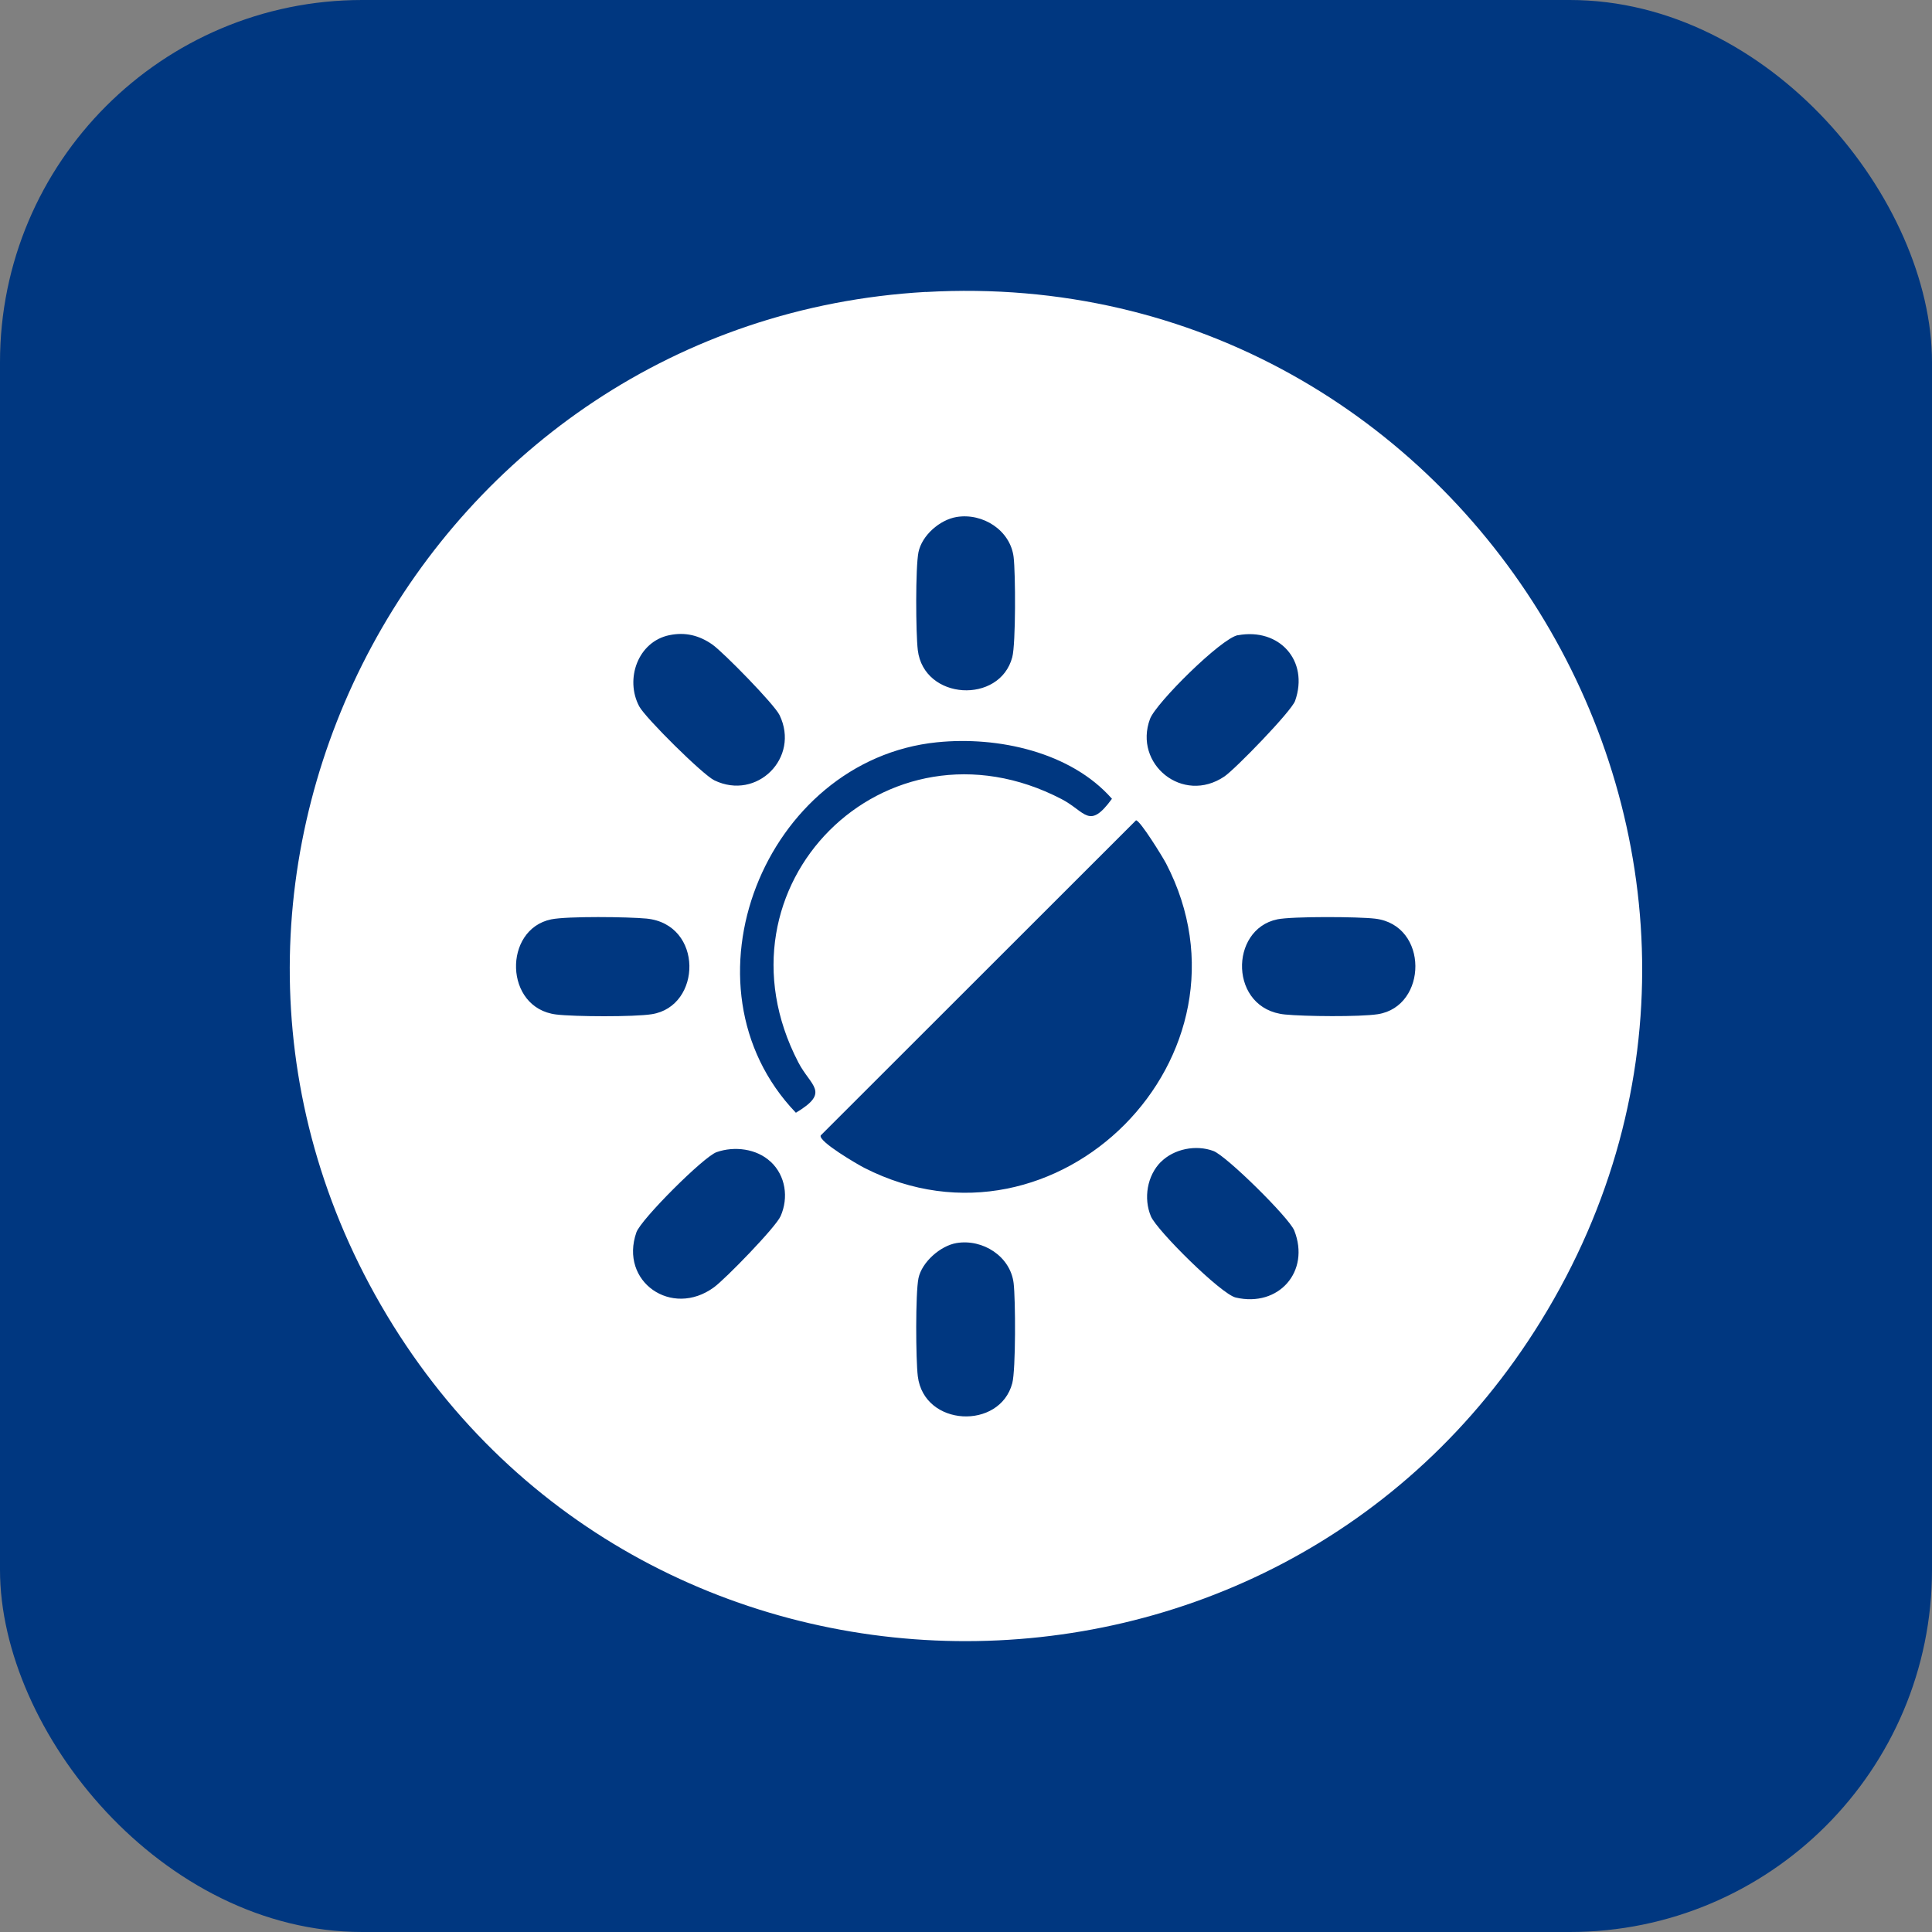
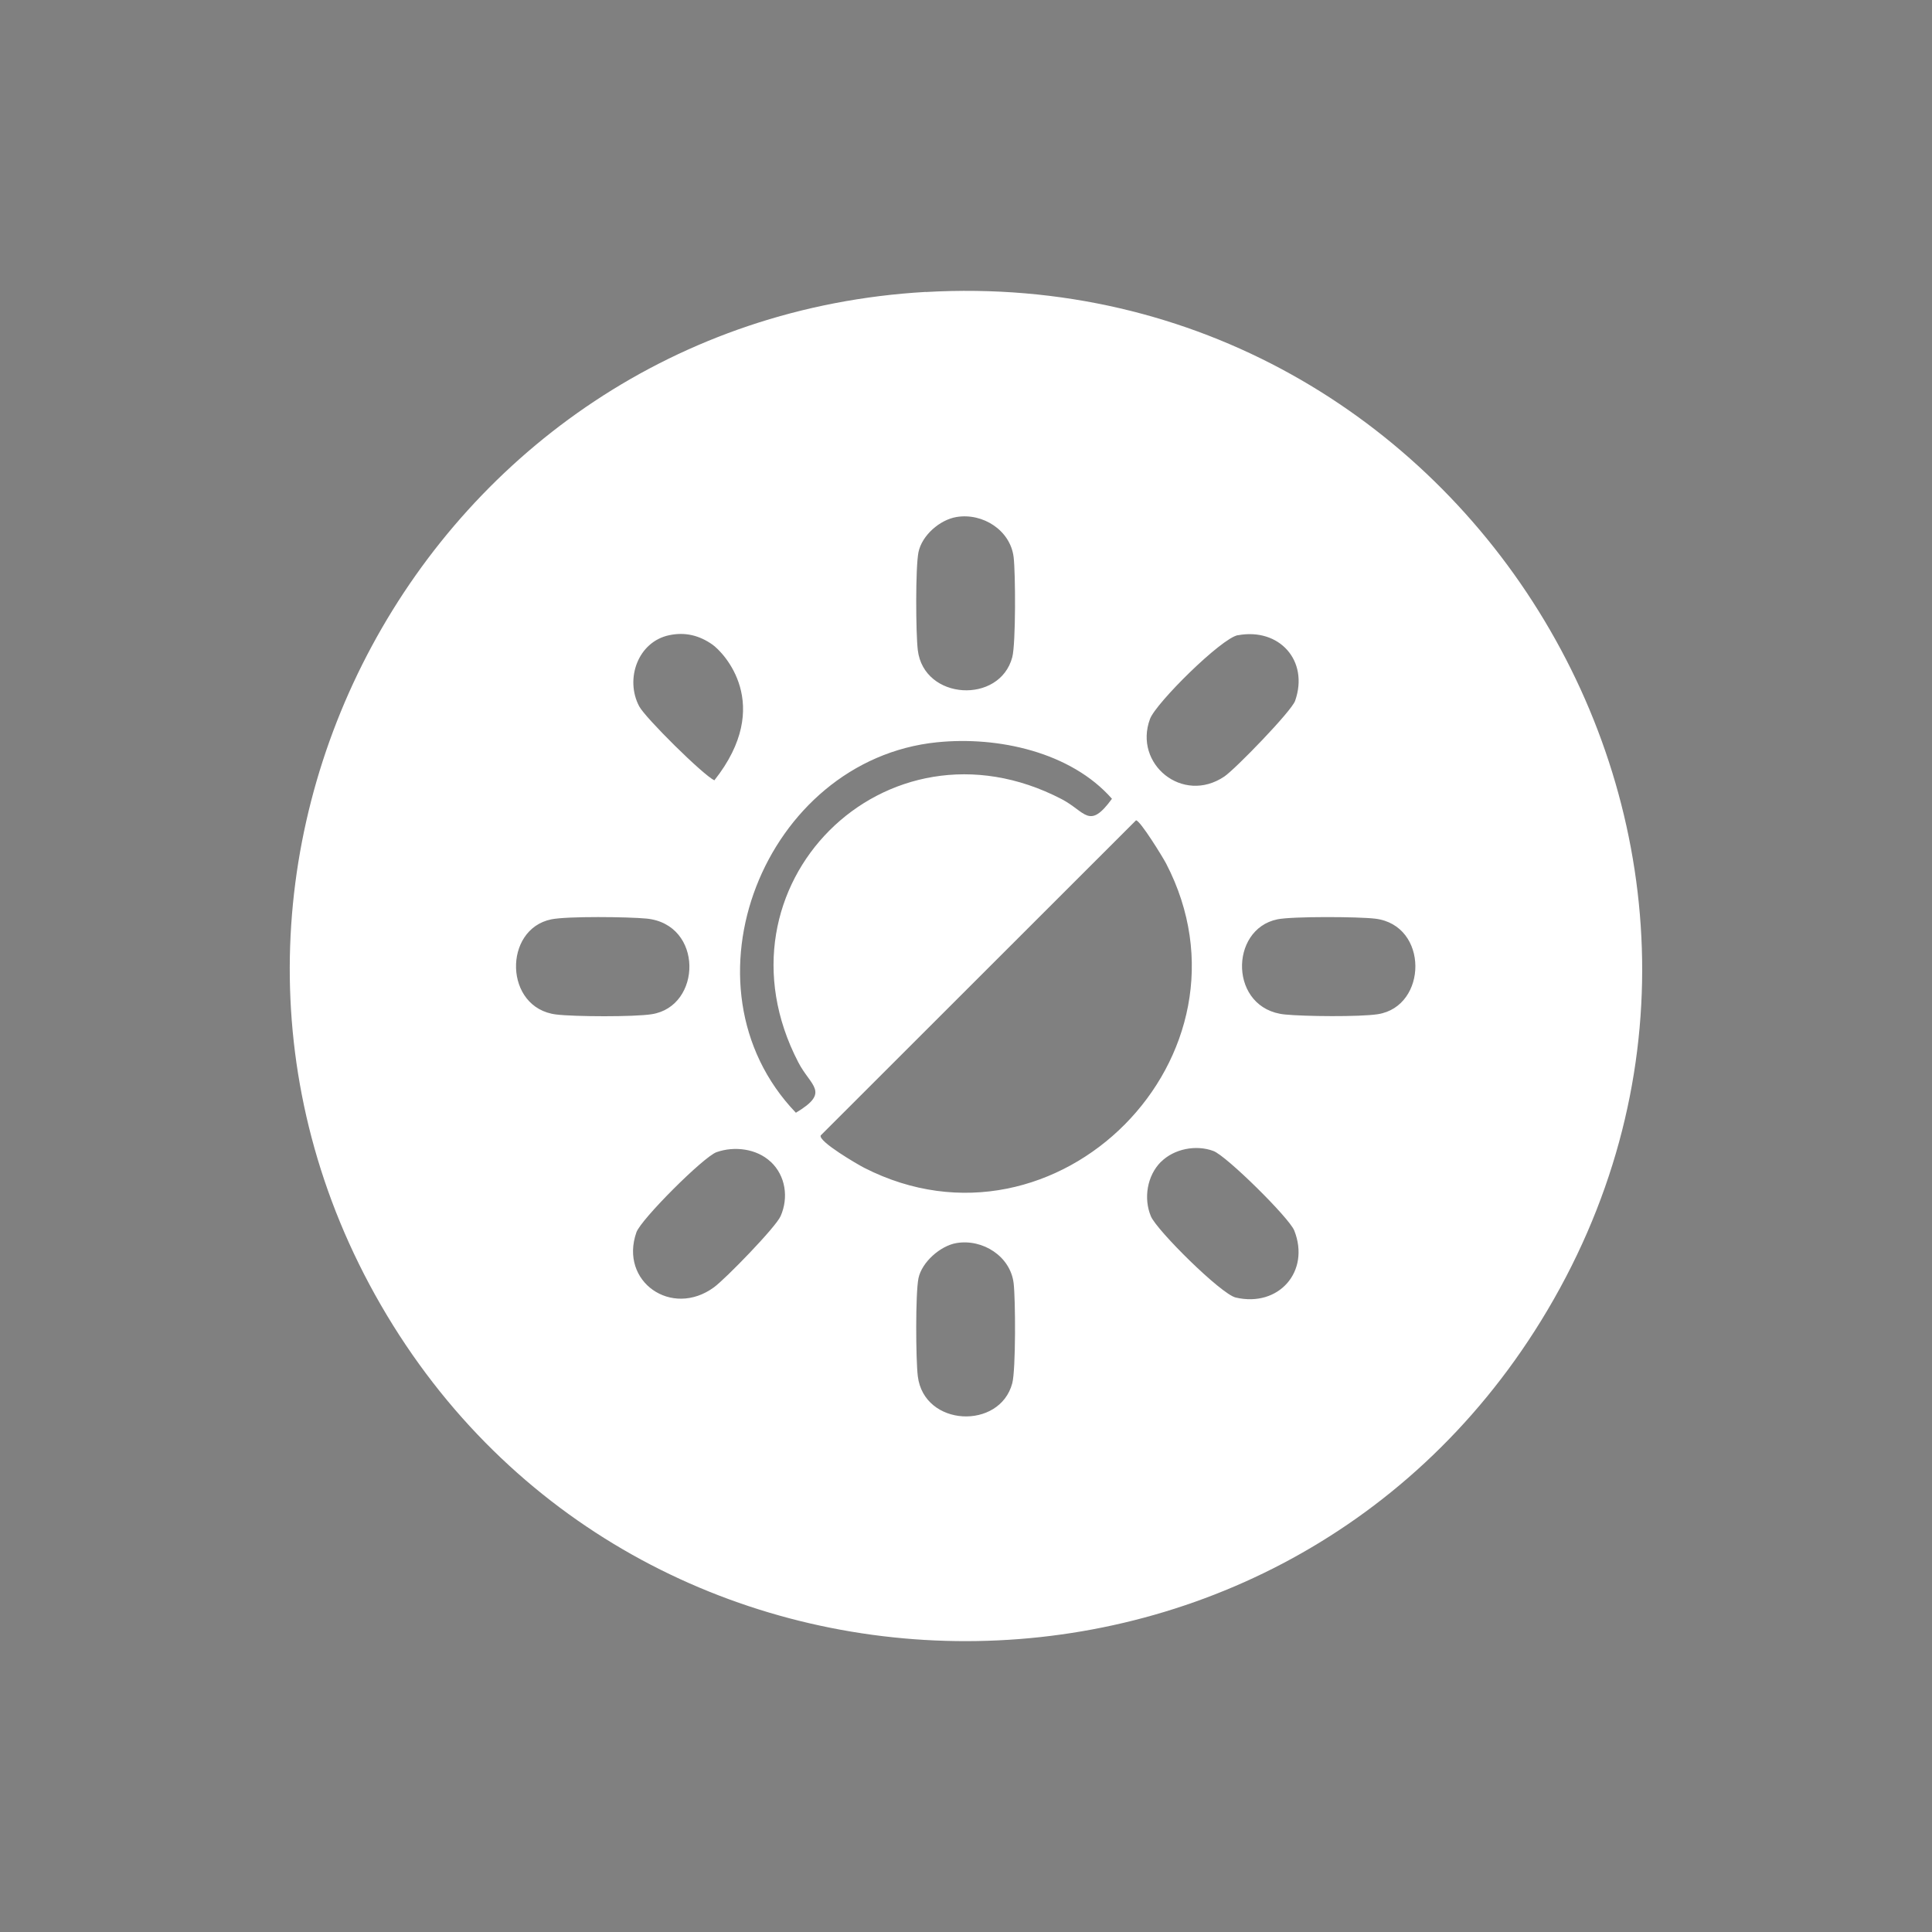
<svg xmlns="http://www.w3.org/2000/svg" width="80" height="80" viewBox="0 0 80 80" fill="none">
  <rect x="0" y="0" width="80" height="80" fill="#808080" stroke="none" />
-   <rect width="80" height="80" rx="15" fill="#003780" />
-   <path d="M38.332 12.092C60.792 10.804 75.684 35.432 63.808 54.696C52.736 72.656 26.328 72.308 15.772 54.04C5.36 36.024 17.664 13.272 38.332 12.088V12.092ZM39.608 21.408C38.912 21.524 38.176 22.168 38.032 22.864C37.904 23.5 37.92 26.22 38.004 26.92C38.256 29 41.4 29.168 41.916 27.212C42.064 26.648 42.052 23.728 41.972 23.068C41.836 21.956 40.692 21.228 39.608 21.408ZM27.72 26.3C26.416 26.568 25.868 28.116 26.468 29.248C26.72 29.724 29.108 32.088 29.58 32.312C31.344 33.164 33.132 31.376 32.28 29.612C32.068 29.168 29.948 27.004 29.496 26.688C28.96 26.312 28.376 26.164 27.724 26.3H27.72ZM51.26 26.3C50.568 26.428 47.864 29.112 47.62 29.768C46.924 31.632 48.972 33.32 50.7 32.152C51.148 31.848 53.476 29.452 53.628 29.02C54.212 27.352 52.968 25.988 51.26 26.304V26.3ZM38.8 30.736C31.66 31.464 27.924 40.828 32.956 46.076C34.396 45.216 33.572 44.988 33.056 43.988C29.268 36.696 36.664 29.3 43.956 33.088C44.956 33.608 45.092 34.38 46.044 33.076C44.34 31.136 41.316 30.48 38.804 30.736H38.8ZM47.04 33.968L33.984 47.016C33.876 47.264 35.516 48.22 35.792 48.36C43.76 52.42 52.416 43.704 48.284 35.752C48.148 35.492 47.208 33.964 47.04 33.968ZM22.828 38.068C20.828 38.476 20.868 41.744 23.032 42.008C23.78 42.1 26.268 42.112 26.988 41.996C29.068 41.672 29.136 38.268 26.768 38.036C26.016 37.964 23.5 37.932 22.828 38.068ZM52.892 38.068C50.888 38.48 50.896 41.784 53.208 42.008C54.012 42.088 56.292 42.112 57.052 41.996C59.12 41.672 59.168 38.308 56.944 38.04C56.256 37.956 53.516 37.94 52.888 38.068H52.892ZM48.072 48.108C47.5 48.68 47.344 49.62 47.656 50.364C47.9 50.948 50.564 53.588 51.168 53.728C52.952 54.144 54.264 52.644 53.592 50.952C53.384 50.428 50.78 47.856 50.244 47.66C49.528 47.392 48.616 47.568 48.072 48.112V48.108ZM31.908 48.104C31.332 47.564 30.412 47.448 29.672 47.708C29.136 47.896 26.54 50.492 26.352 51.028C25.636 53.072 27.816 54.584 29.564 53.304C30.032 52.964 32.124 50.816 32.324 50.356C32.66 49.592 32.532 48.684 31.912 48.104H31.908ZM39.608 51.472C38.94 51.584 38.172 52.26 38.032 52.928C37.904 53.552 37.92 56.296 38.004 56.984C38.26 59.088 41.404 59.216 41.916 57.276C42.064 56.712 42.052 53.792 41.972 53.132C41.836 52.02 40.692 51.292 39.608 51.472Z" fill="white" />
+   <path d="M38.332 12.092C60.792 10.804 75.684 35.432 63.808 54.696C52.736 72.656 26.328 72.308 15.772 54.04C5.36 36.024 17.664 13.272 38.332 12.088V12.092ZM39.608 21.408C38.912 21.524 38.176 22.168 38.032 22.864C37.904 23.5 37.92 26.22 38.004 26.92C38.256 29 41.4 29.168 41.916 27.212C42.064 26.648 42.052 23.728 41.972 23.068C41.836 21.956 40.692 21.228 39.608 21.408ZM27.72 26.3C26.416 26.568 25.868 28.116 26.468 29.248C26.72 29.724 29.108 32.088 29.58 32.312C32.068 29.168 29.948 27.004 29.496 26.688C28.96 26.312 28.376 26.164 27.724 26.3H27.72ZM51.26 26.3C50.568 26.428 47.864 29.112 47.62 29.768C46.924 31.632 48.972 33.32 50.7 32.152C51.148 31.848 53.476 29.452 53.628 29.02C54.212 27.352 52.968 25.988 51.26 26.304V26.3ZM38.8 30.736C31.66 31.464 27.924 40.828 32.956 46.076C34.396 45.216 33.572 44.988 33.056 43.988C29.268 36.696 36.664 29.3 43.956 33.088C44.956 33.608 45.092 34.38 46.044 33.076C44.34 31.136 41.316 30.48 38.804 30.736H38.8ZM47.04 33.968L33.984 47.016C33.876 47.264 35.516 48.22 35.792 48.36C43.76 52.42 52.416 43.704 48.284 35.752C48.148 35.492 47.208 33.964 47.04 33.968ZM22.828 38.068C20.828 38.476 20.868 41.744 23.032 42.008C23.78 42.1 26.268 42.112 26.988 41.996C29.068 41.672 29.136 38.268 26.768 38.036C26.016 37.964 23.5 37.932 22.828 38.068ZM52.892 38.068C50.888 38.48 50.896 41.784 53.208 42.008C54.012 42.088 56.292 42.112 57.052 41.996C59.12 41.672 59.168 38.308 56.944 38.04C56.256 37.956 53.516 37.94 52.888 38.068H52.892ZM48.072 48.108C47.5 48.68 47.344 49.62 47.656 50.364C47.9 50.948 50.564 53.588 51.168 53.728C52.952 54.144 54.264 52.644 53.592 50.952C53.384 50.428 50.78 47.856 50.244 47.66C49.528 47.392 48.616 47.568 48.072 48.112V48.108ZM31.908 48.104C31.332 47.564 30.412 47.448 29.672 47.708C29.136 47.896 26.54 50.492 26.352 51.028C25.636 53.072 27.816 54.584 29.564 53.304C30.032 52.964 32.124 50.816 32.324 50.356C32.66 49.592 32.532 48.684 31.912 48.104H31.908ZM39.608 51.472C38.94 51.584 38.172 52.26 38.032 52.928C37.904 53.552 37.92 56.296 38.004 56.984C38.26 59.088 41.404 59.216 41.916 57.276C42.064 56.712 42.052 53.792 41.972 53.132C41.836 52.02 40.692 51.292 39.608 51.472Z" fill="white" />
</svg>